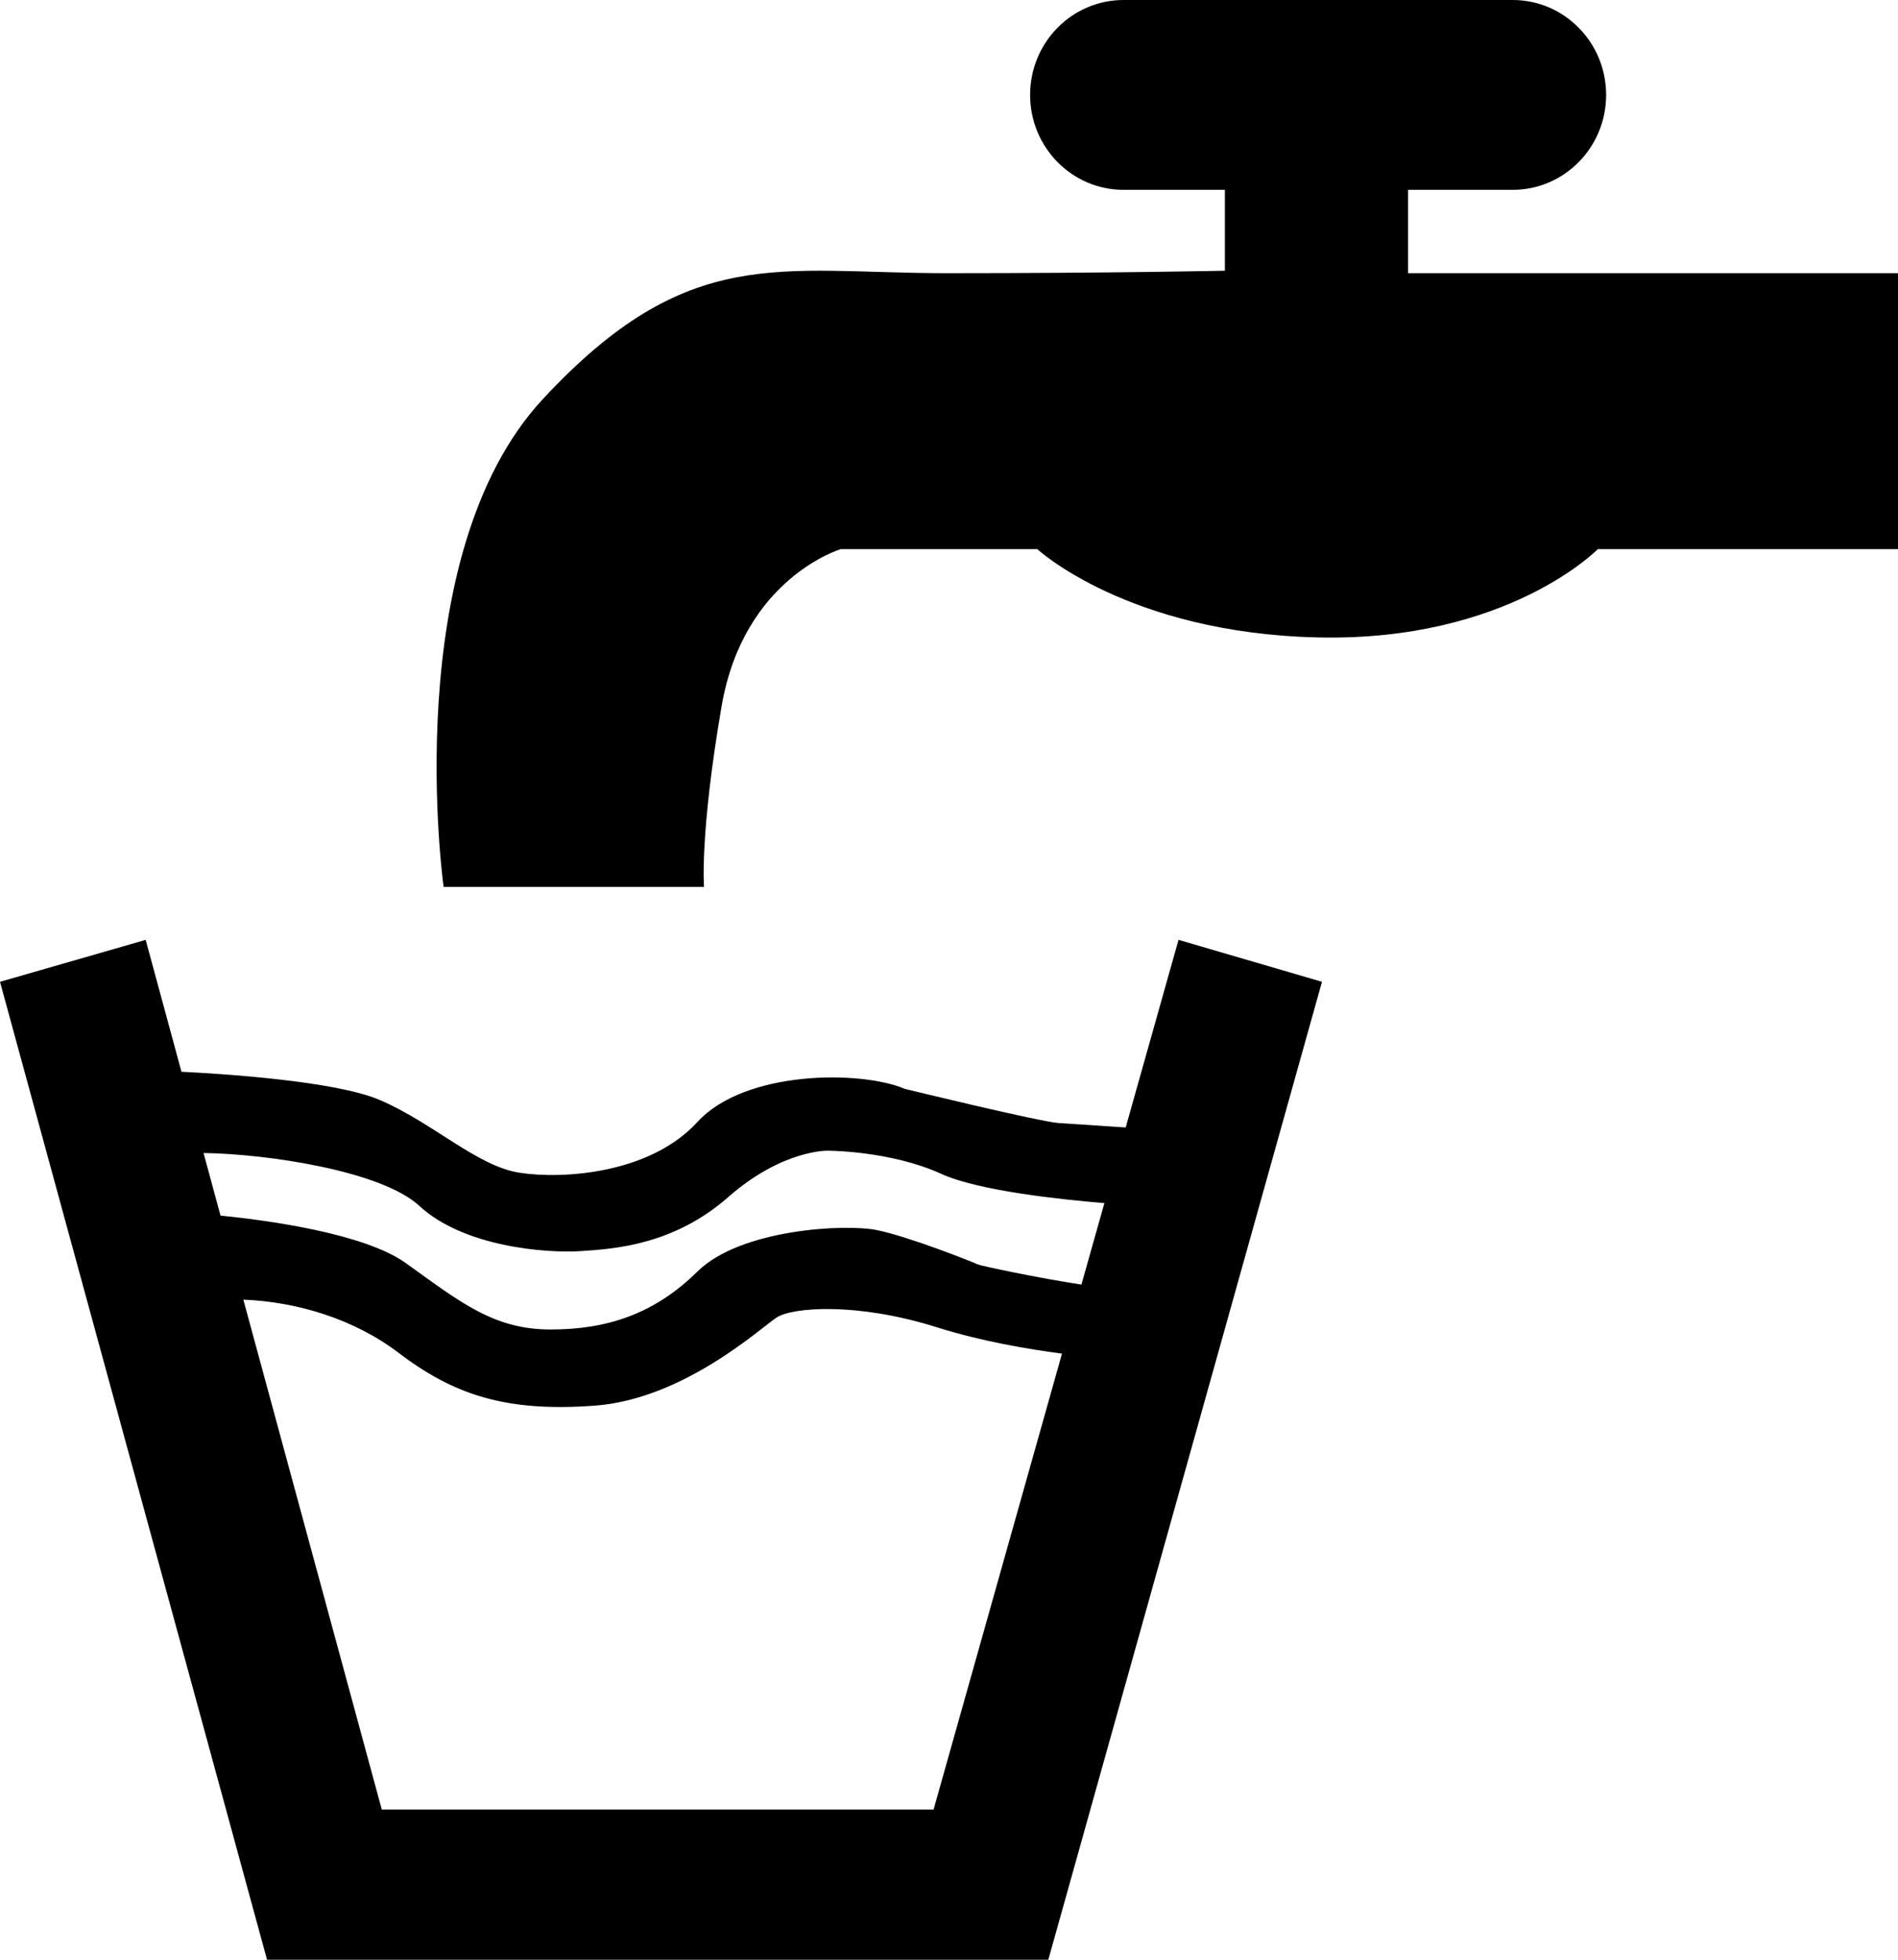
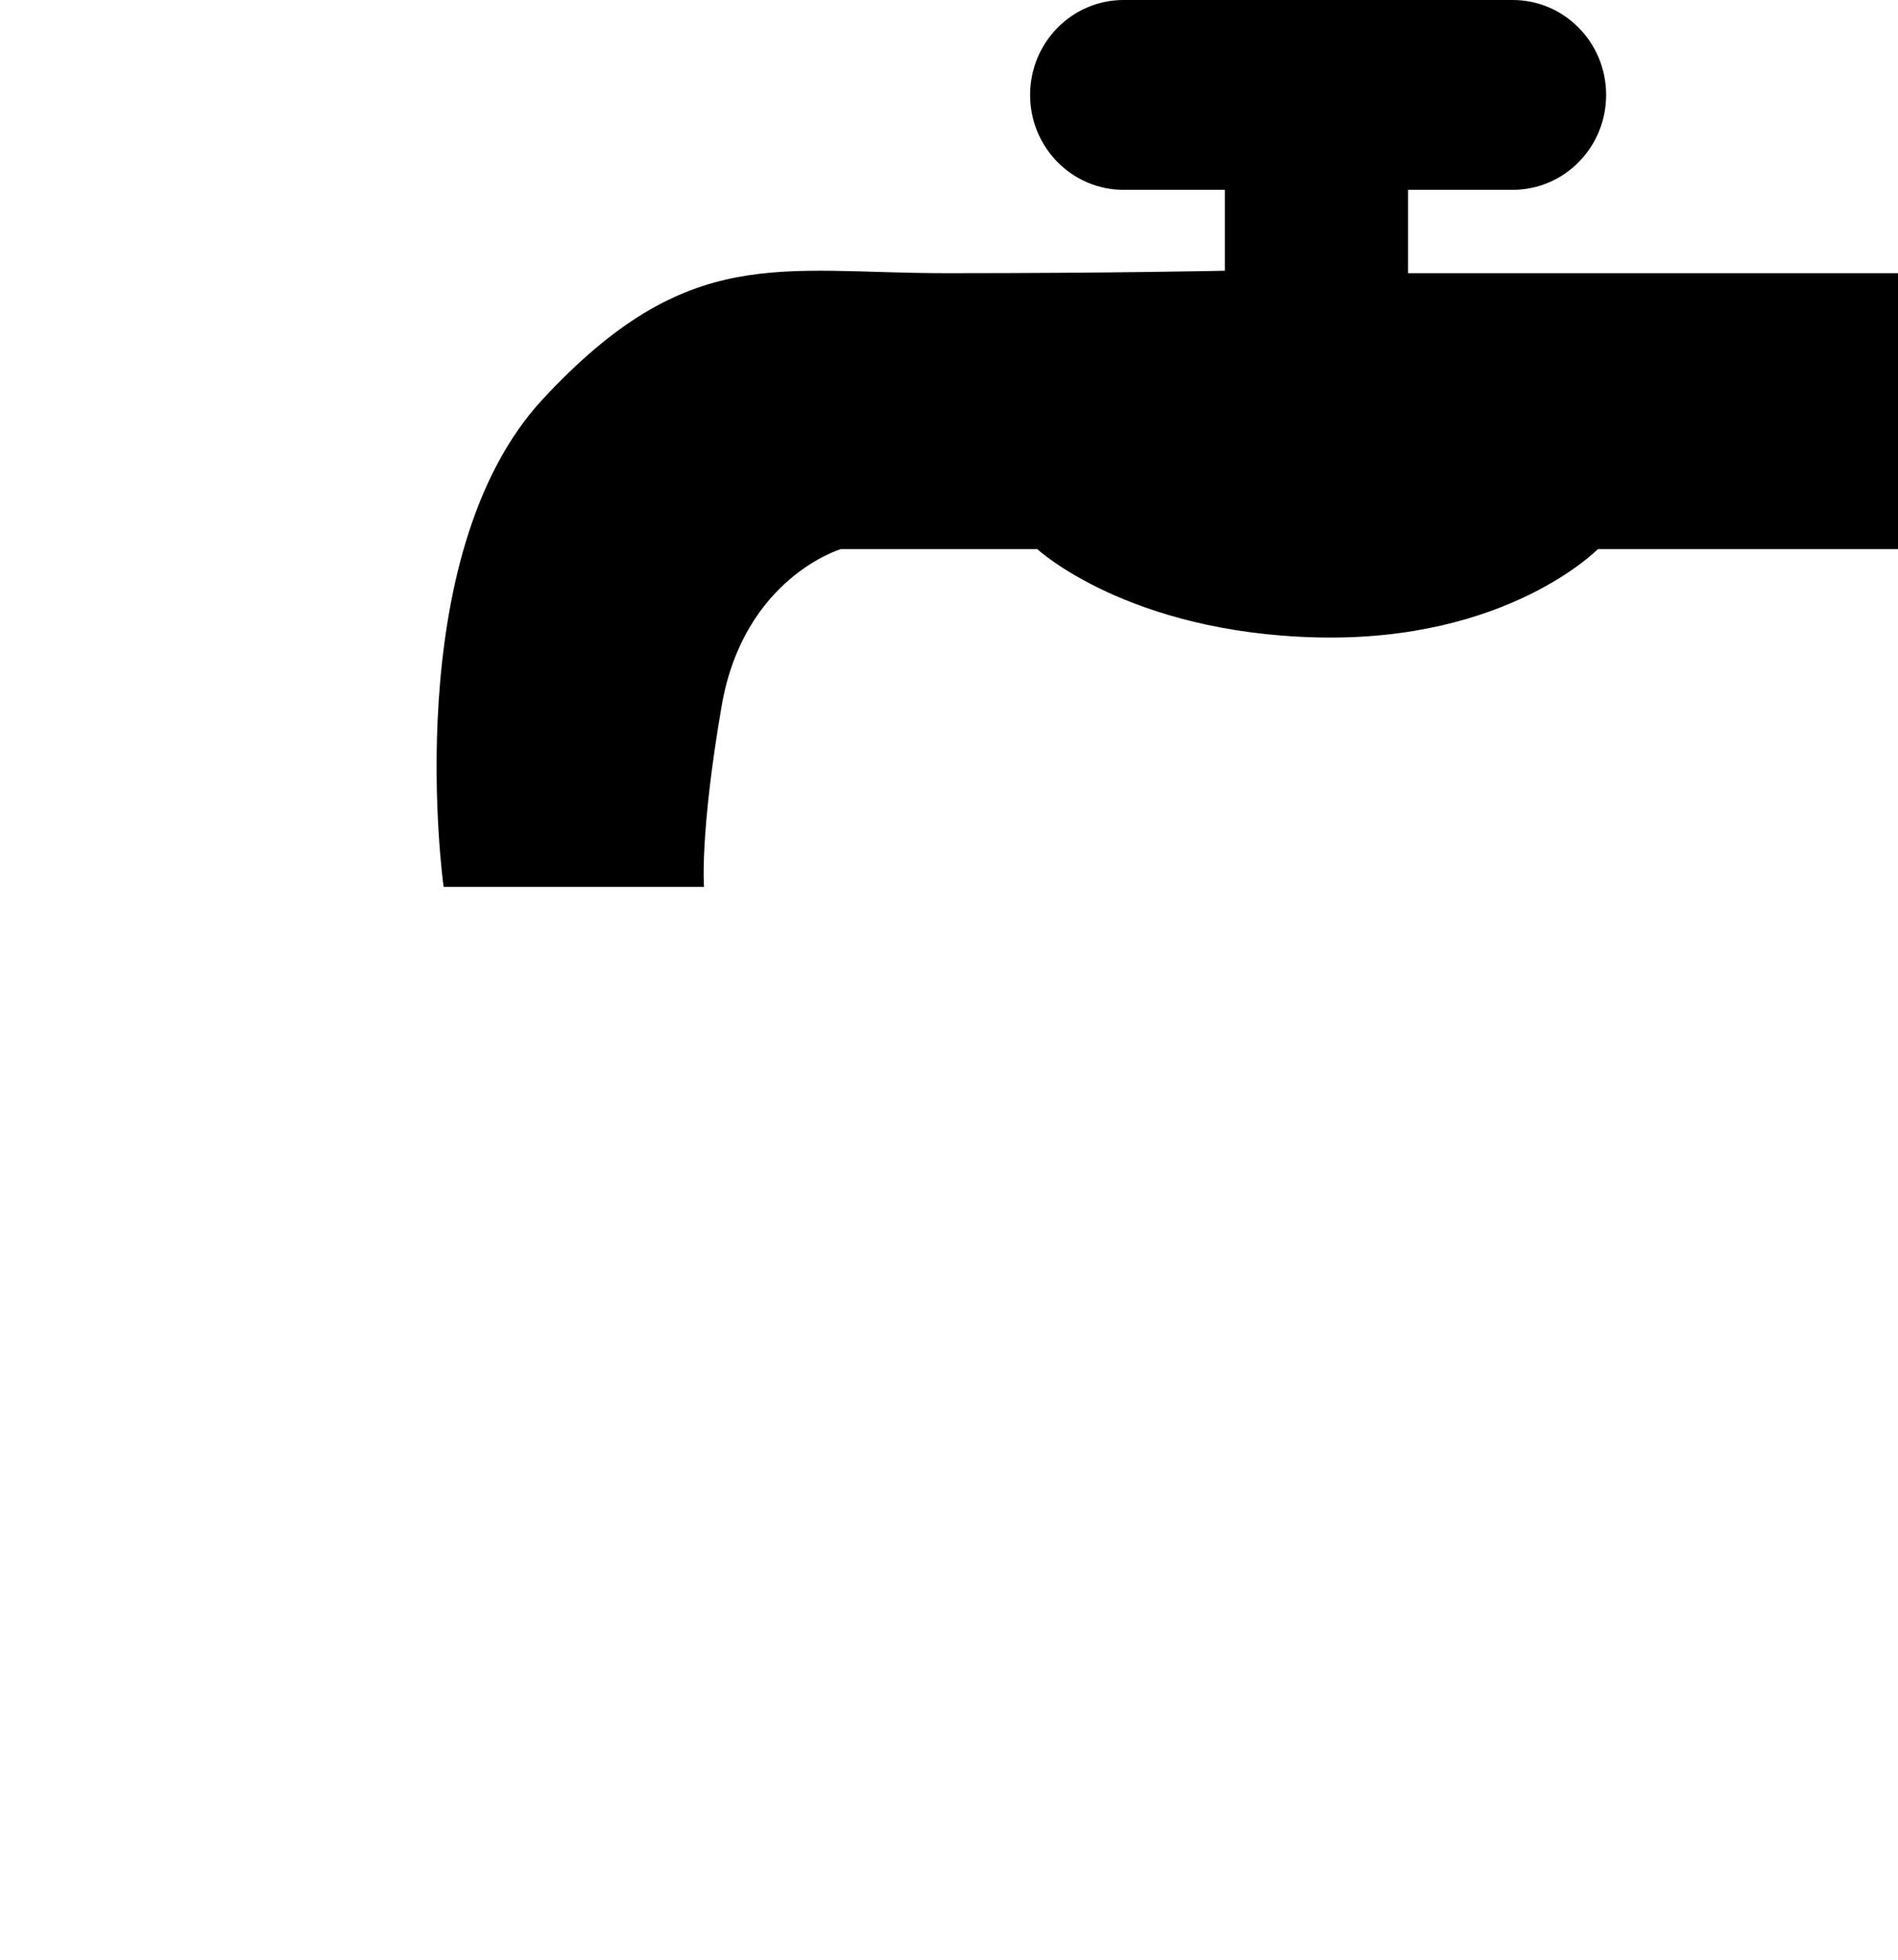
<svg xmlns="http://www.w3.org/2000/svg" version="1.1" id="Layer_1" x="0px" y="0px" width="274.604px" height="283.465px" viewBox="0 0 274.604 283.465" enable-background="new 0 0 274.604 283.465" xml:space="preserve">
  <g>
    <path d="M203.718,39.514V27.46h15.135c7.468,0,13.523-6.147,13.523-13.73S226.321,0,218.853,0h-56.293   c-7.468,0-13.523,6.147-13.523,13.73s6.054,13.73,13.523,13.73h14.656v11.696c0,0-15.965,0.358-40.233,0.358   s-37.359-4.47-58.433,18.2s-14.369,70.567-14.369,70.567h37.678c0,0-0.639-7.663,2.554-26.183s17.243-22.671,17.243-22.671h28.418   c0,0,13.092,12.134,40.552,12.772c27.46,0.639,40.552-12.772,40.552-12.772h43.426V39.514H203.718z" />
-     <path d="M162.864,163.083c-2.934-0.2-7.761-0.526-9.597-0.632c-2.714-0.157-22.351-4.952-22.351-4.952   c-6.386-2.714-23.15-2.714-30.015,4.79s-19.478,8.302-25.704,7.344s-12.453-7.184-20.276-10.537   c-6.479-2.777-23.131-3.801-28.665-4.071l-5.181-19.079L0,142.012l38.636,141.453h113.035l39.594-141.453l-20.755-6.067   L162.864,163.083z M60.668,174.421c6.386,5.907,18.2,6.865,23.309,6.546s13.571-0.958,21.394-7.823s14.369-6.705,14.369-6.705   s9.1,0,16.444,3.353c5.448,2.487,17.657,3.744,23.599,4.227l-3.321,11.787c-6.212-0.94-14.593-2.713-15.01-2.922   c-0.639-0.319-9.899-3.991-14.528-4.949c-4.63-0.958-19.797-0.16-26.023,5.987s-13.092,8.382-21.234,8.382   s-12.932-3.832-20.915-9.579c-6.071-4.371-20.351-6.248-26.847-6.896l-2.458-9.052C38.731,166.9,55.219,169.381,60.668,174.421z    M135.067,261.752H55.24l-20.033-73.766c7.788,0.309,16.03,2.807,22.428,7.669c7.983,6.067,15.486,8.621,28.418,7.663   s24.108-11.335,26.343-12.772c2.235-1.437,11.495-2.235,23.15,1.437c6.447,2.031,13.281,3.182,18.104,3.806L135.067,261.752z" />
  </g>
</svg>